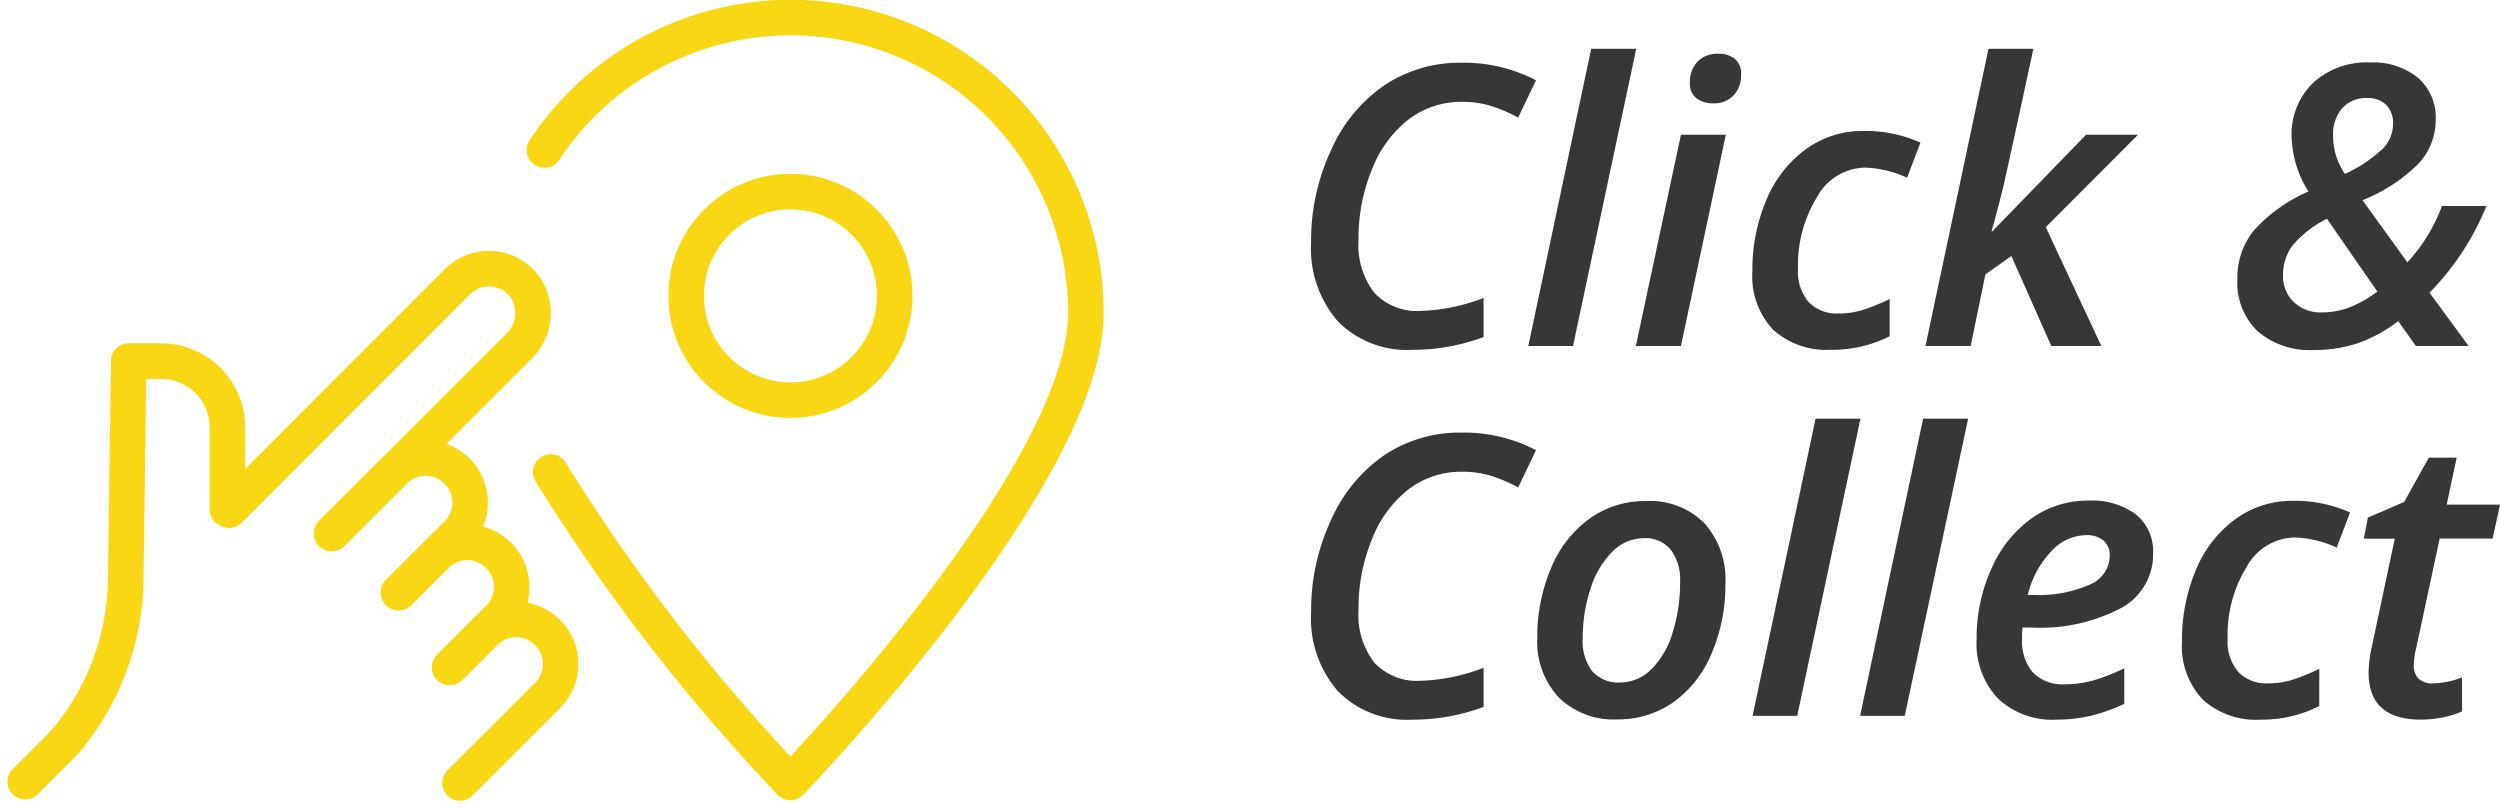
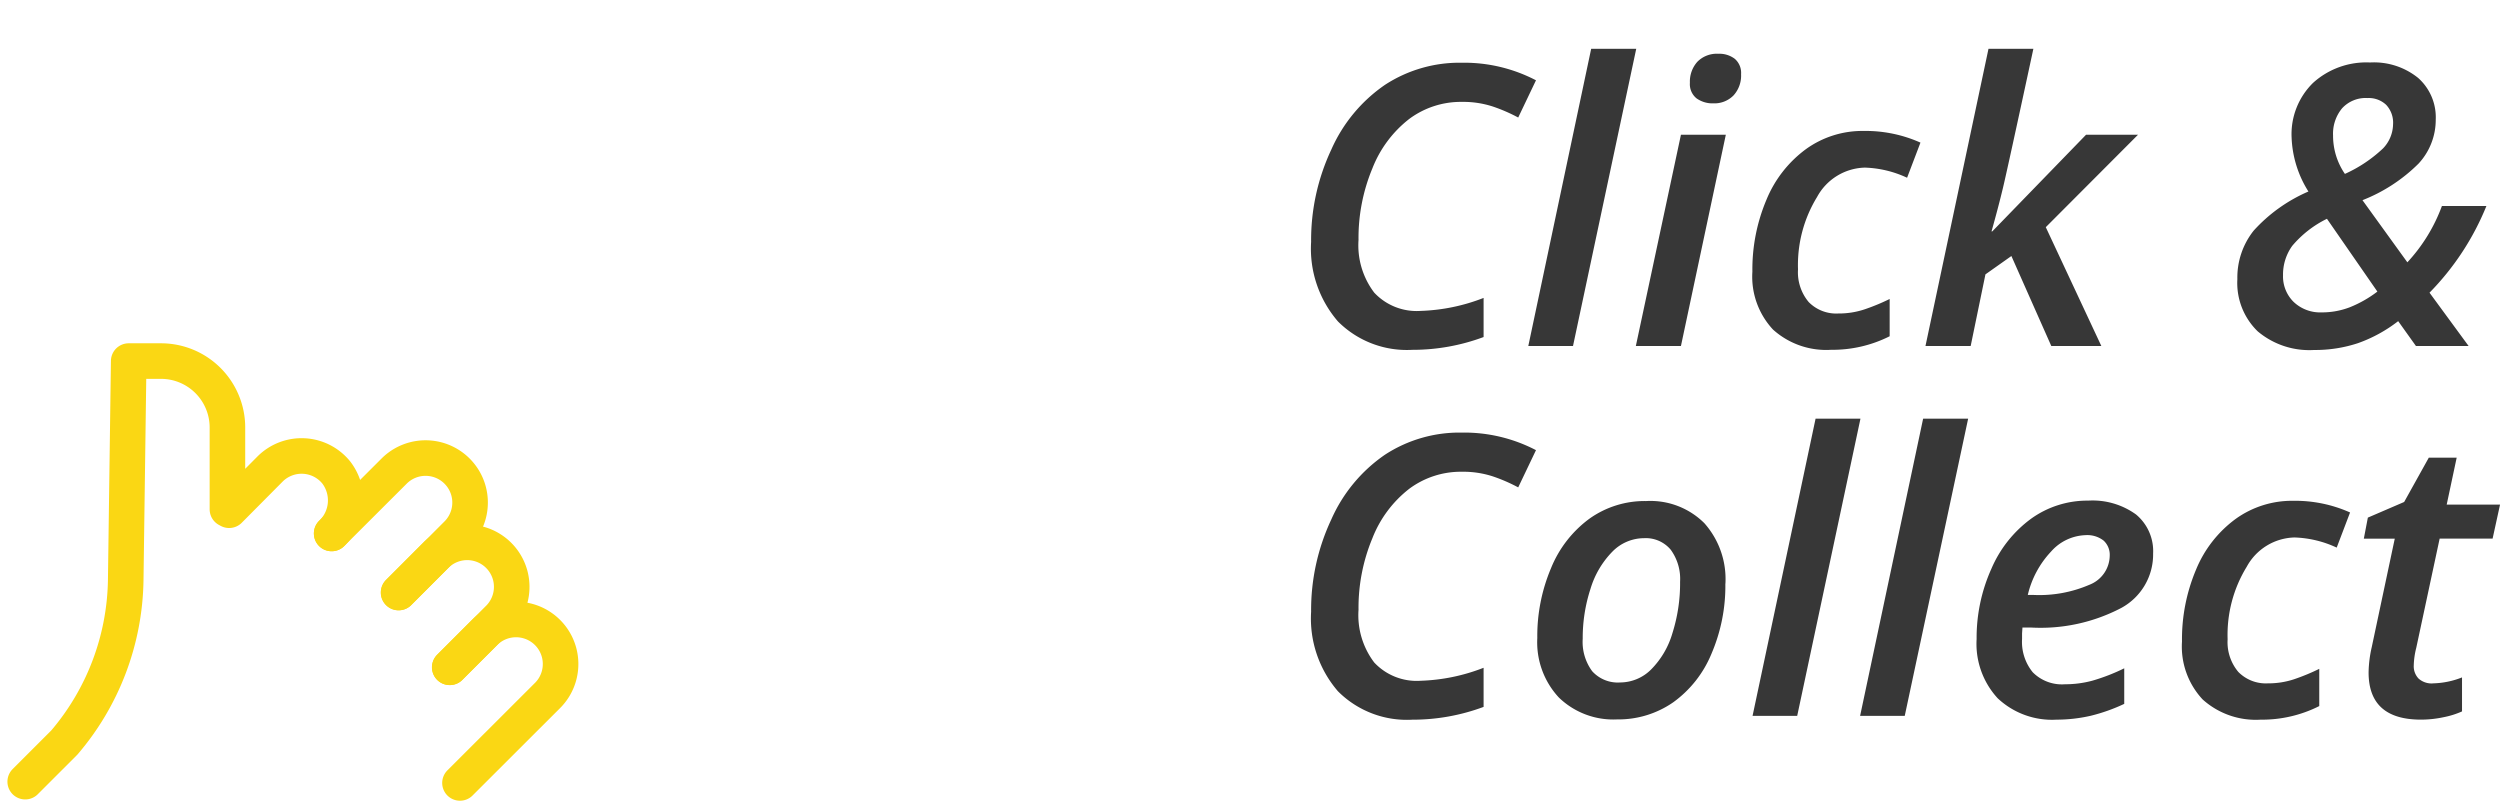
<svg xmlns="http://www.w3.org/2000/svg" width="70.297" height="22.722" viewBox="0 0 70.297 22.722">
  <g id="sec_click-collect" transform="translate(-240.296 -333.271)">
    <path id="Pfad_2748" data-name="Pfad 2748" d="M4.963-6.864a2.429,2.429,0,0,0-1.477.478A3.261,3.261,0,0,0,2.447-4.992a5.088,5.088,0,0,0-.389,2.011A2.2,2.2,0,0,0,2.5-1.5a1.634,1.634,0,0,0,1.308.513,5.307,5.307,0,0,0,1.767-.365v1.1a5.712,5.712,0,0,1-2.009.36A2.734,2.734,0,0,1,1.48-.69,3.127,3.127,0,0,1,.725-2.927a5.989,5.989,0,0,1,.567-2.594A4.328,4.328,0,0,1,2.8-7.342a3.834,3.834,0,0,1,2.159-.623,4.36,4.36,0,0,1,2.089.494l-.5,1.047a4.642,4.642,0,0,0-.72-.312A2.693,2.693,0,0,0,4.963-6.864ZM8.089,0H6.832L8.6-8.357H9.867Zm3.287-7.4a.834.834,0,0,1,.209-.591.766.766,0,0,1,.591-.226.715.715,0,0,1,.462.142.521.521,0,0,1,.177.432.825.825,0,0,1-.215.6.752.752,0,0,1-.564.22.771.771,0,0,1-.473-.14A.512.512,0,0,1,11.376-7.4ZM11.124,0H9.856l1.268-5.94h1.262Zm4.222.107a2.232,2.232,0,0,1-1.633-.569,2.178,2.178,0,0,1-.58-1.627,5.031,5.031,0,0,1,.395-2.022,3.338,3.338,0,0,1,1.109-1.423,2.712,2.712,0,0,1,1.622-.513,3.782,3.782,0,0,1,1.6.328l-.376.988a3.018,3.018,0,0,0-1.187-.285,1.573,1.573,0,0,0-1.343.824,3.658,3.658,0,0,0-.537,2.038,1.3,1.3,0,0,0,.3.918,1.083,1.083,0,0,0,.833.322,2.289,2.289,0,0,0,.744-.118,5.855,5.855,0,0,0,.7-.29V-.274A3.57,3.57,0,0,1,15.345.107Zm7.17-6.048h1.461l-2.594,2.6L22.945,0H21.538L20.416-2.53l-.73.516L19.271,0H18l1.772-8.357h1.262q-.725,3.368-.857,3.918t-.32,1.217h.021Zm7.917-1.031a.9.9,0,0,0-.72.29,1.12,1.12,0,0,0-.252.763,1.892,1.892,0,0,0,.333,1.08,3.879,3.879,0,0,0,1.072-.717,1,1,0,0,0,.282-.679.732.732,0,0,0-.193-.545A.71.71,0,0,0,30.433-6.972ZM29.144-.945a2.175,2.175,0,0,0,.79-.145,3.305,3.305,0,0,0,.773-.44L29.289-3.577a3,3,0,0,0-.975.76,1.378,1.378,0,0,0-.26.824,1.007,1.007,0,0,0,.3.755A1.084,1.084,0,0,0,29.144-.945ZM26.77-1.88a2.119,2.119,0,0,1,.459-1.364,4.453,4.453,0,0,1,1.539-1.1,3.046,3.046,0,0,1-.473-1.52A2.018,2.018,0,0,1,28.9-7.4a2.229,2.229,0,0,1,1.6-.572,1.977,1.977,0,0,1,1.354.435,1.481,1.481,0,0,1,.494,1.171,1.811,1.811,0,0,1-.481,1.235A4.622,4.622,0,0,1,30.288-4.1L31.55-2.353a4.715,4.715,0,0,0,.972-1.584h1.251a7.487,7.487,0,0,1-1.6,2.438l1.1,1.5H31.792l-.5-.7a4.048,4.048,0,0,1-1.133.62,3.818,3.818,0,0,1-1.23.191,2.251,2.251,0,0,1-1.587-.524A1.894,1.894,0,0,1,26.77-1.88ZM4.963,3.536a2.429,2.429,0,0,0-1.477.478A3.261,3.261,0,0,0,2.447,5.408a5.088,5.088,0,0,0-.389,2.011A2.2,2.2,0,0,0,2.5,8.9a1.634,1.634,0,0,0,1.308.513,5.307,5.307,0,0,0,1.767-.365v1.1a5.712,5.712,0,0,1-2.009.36,2.734,2.734,0,0,1-2.087-.8A3.127,3.127,0,0,1,.725,7.473a5.989,5.989,0,0,1,.567-2.594A4.328,4.328,0,0,1,2.8,3.058a3.834,3.834,0,0,1,2.159-.623,4.36,4.36,0,0,1,2.089.494l-.5,1.047a4.642,4.642,0,0,0-.72-.312A2.693,2.693,0,0,0,4.963,3.536ZM11.1,6.629a1.392,1.392,0,0,0-.263-.9.912.912,0,0,0-.752-.325,1.25,1.25,0,0,0-.894.384A2.532,2.532,0,0,0,8.58,6.831a4.447,4.447,0,0,0-.218,1.4,1.385,1.385,0,0,0,.266.913.969.969,0,0,0,.787.317,1.236,1.236,0,0,0,.87-.365,2.4,2.4,0,0,0,.6-1.023A4.642,4.642,0,0,0,11.1,6.629Zm1.273.054a4.839,4.839,0,0,1-.392,1.974,3.164,3.164,0,0,1-1.077,1.364A2.7,2.7,0,0,1,9.33,10.5a2.2,2.2,0,0,1-1.638-.615,2.278,2.278,0,0,1-.607-1.673,4.9,4.9,0,0,1,.384-1.96A3.234,3.234,0,0,1,8.545,4.86a2.676,2.676,0,0,1,1.6-.5,2.149,2.149,0,0,1,1.638.623A2.366,2.366,0,0,1,12.375,6.683Zm2.02,3.717H13.138L14.91,2.043h1.262Zm3.024,0H16.162l1.772-8.357H19.2ZM22.5,5.319a1.35,1.35,0,0,0-.969.462A2.664,2.664,0,0,0,20.877,7h.156a3.559,3.559,0,0,0,1.579-.287.89.89,0,0,0,.569-.814.542.542,0,0,0-.172-.427A.746.746,0,0,0,22.5,5.319Zm-.816,5.188a2.227,2.227,0,0,1-1.652-.6,2.257,2.257,0,0,1-.594-1.665,4.726,4.726,0,0,1,.416-1.979,3.4,3.4,0,0,1,1.128-1.415,2.708,2.708,0,0,1,1.593-.5,2.084,2.084,0,0,1,1.345.389,1.339,1.339,0,0,1,.481,1.1,1.71,1.71,0,0,1-.894,1.528,4.885,4.885,0,0,1-2.549.551h-.231l-.011.167v.156a1.35,1.35,0,0,0,.3.935,1.154,1.154,0,0,0,.905.338,2.959,2.959,0,0,0,.768-.1,5.477,5.477,0,0,0,.9-.349v1a4.985,4.985,0,0,1-.948.336A4.313,4.313,0,0,1,21.683,10.507Zm5.742,0a2.232,2.232,0,0,1-1.633-.569,2.178,2.178,0,0,1-.58-1.627,5.031,5.031,0,0,1,.395-2.022,3.339,3.339,0,0,1,1.109-1.423,2.712,2.712,0,0,1,1.622-.513,3.782,3.782,0,0,1,1.6.328l-.376.988a3.018,3.018,0,0,0-1.187-.285,1.573,1.573,0,0,0-1.343.824,3.658,3.658,0,0,0-.537,2.038,1.3,1.3,0,0,0,.3.918,1.083,1.083,0,0,0,.833.322,2.289,2.289,0,0,0,.744-.118,5.855,5.855,0,0,0,.7-.29v1.047A3.57,3.57,0,0,1,27.425,10.507Zm4.85-1.021a2.341,2.341,0,0,0,.811-.167v.956a2.327,2.327,0,0,1-.51.161,3.036,3.036,0,0,1-.645.07q-1.472,0-1.472-1.327a3.377,3.377,0,0,1,.086-.7l.65-3.062h-.87l.113-.591,1.021-.44.693-1.246h.784L32.656,4.46h1.5l-.209.956H32.458L31.8,8.488a2.221,2.221,0,0,0-.07.494.5.5,0,0,0,.134.368A.548.548,0,0,0,32.275,9.487Z" transform="translate(276.438 343)" fill="#373737" />
-     <circle id="Ellipse_234" data-name="Ellipse 234" cx="2.932" cy="2.932" r="2.932" transform="translate(259.59 338.658)" fill="none" stroke="#fad714" stroke-linecap="round" stroke-linejoin="round" stroke-width="1" />
    <g id="Gruppe_2556" data-name="Gruppe 2556" transform="translate(237.215 329.271)">
-       <path id="Pfad_2652" data-name="Pfad 2652" d="M18.566,17.272A53.291,53.291,0,0,0,25.307,26s8.307-8.6,8.307-13.193A8.3,8.3,0,0,0,18.39,8.217" fill="none" stroke="#fad714" stroke-linecap="round" stroke-linejoin="round" stroke-width="1" />
-     </g>
+       </g>
    <g id="Gruppe_2559" data-name="Gruppe 2559" transform="translate(237.215 329.271)">
      <g id="Gruppe_2558" data-name="Gruppe 2558">
        <g id="Gruppe_2557" data-name="Gruppe 2557">
-           <path id="Pfad_2653" data-name="Pfad 2653" d="M12.407,19l5.268-5.268a1.291,1.291,0,0,0,.128-1.716,1.255,1.255,0,0,0-1.856-.1L9.524,18.347l-.048-.026v-2.3a1.868,1.868,0,0,0-1.868-1.868H6.7l-.084,6.173a7.194,7.194,0,0,1-1.726,4.553l-1.1,1.1" fill="none" stroke="#fad714" stroke-linecap="round" stroke-linejoin="round" stroke-width="1" />
+           <path id="Pfad_2653" data-name="Pfad 2653" d="M12.407,19a1.291,1.291,0,0,0,.128-1.716,1.255,1.255,0,0,0-1.856-.1L9.524,18.347l-.048-.026v-2.3a1.868,1.868,0,0,0-1.868-1.868H6.7l-.084,6.173a7.194,7.194,0,0,1-1.726,4.553l-1.1,1.1" fill="none" stroke="#fad714" stroke-linecap="round" stroke-linejoin="round" stroke-width="1" />
          <path id="Pfad_2654" data-name="Pfad 2654" d="M14.288,20.662l1.645-1.646a1.251,1.251,0,1,0-1.77-1.769L12.407,19" fill="none" stroke="#fad714" stroke-linecap="round" stroke-linejoin="round" stroke-width="1" />
          <path id="Pfad_2655" data-name="Pfad 2655" d="M15.726,22.764l1.4-1.4a1.252,1.252,0,0,0-1.77-1.77l-1.064,1.065" fill="none" stroke="#fad714" stroke-linecap="round" stroke-linejoin="round" stroke-width="1" />
          <path id="Pfad_2656" data-name="Pfad 2656" d="M16.015,26.015,18.5,23.533a1.252,1.252,0,0,0-1.77-1.77l-1,1" fill="none" stroke="#fad714" stroke-linecap="round" stroke-linejoin="round" stroke-width="1" />
        </g>
        <path id="Pfad_2657" data-name="Pfad 2657" d="M13.584,9.806" fill="none" stroke="#fad714" stroke-linecap="round" stroke-linejoin="round" stroke-width="1" />
        <path id="Pfad_2658" data-name="Pfad 2658" d="M11.743,7.949" fill="none" stroke="#fad714" stroke-linecap="round" stroke-linejoin="round" stroke-width="1" />
        <path id="Pfad_2659" data-name="Pfad 2659" d="M22.027,18.233" fill="none" stroke="#fad714" stroke-linecap="round" stroke-linejoin="round" stroke-width="1" />
      </g>
    </g>
  </g>
</svg>